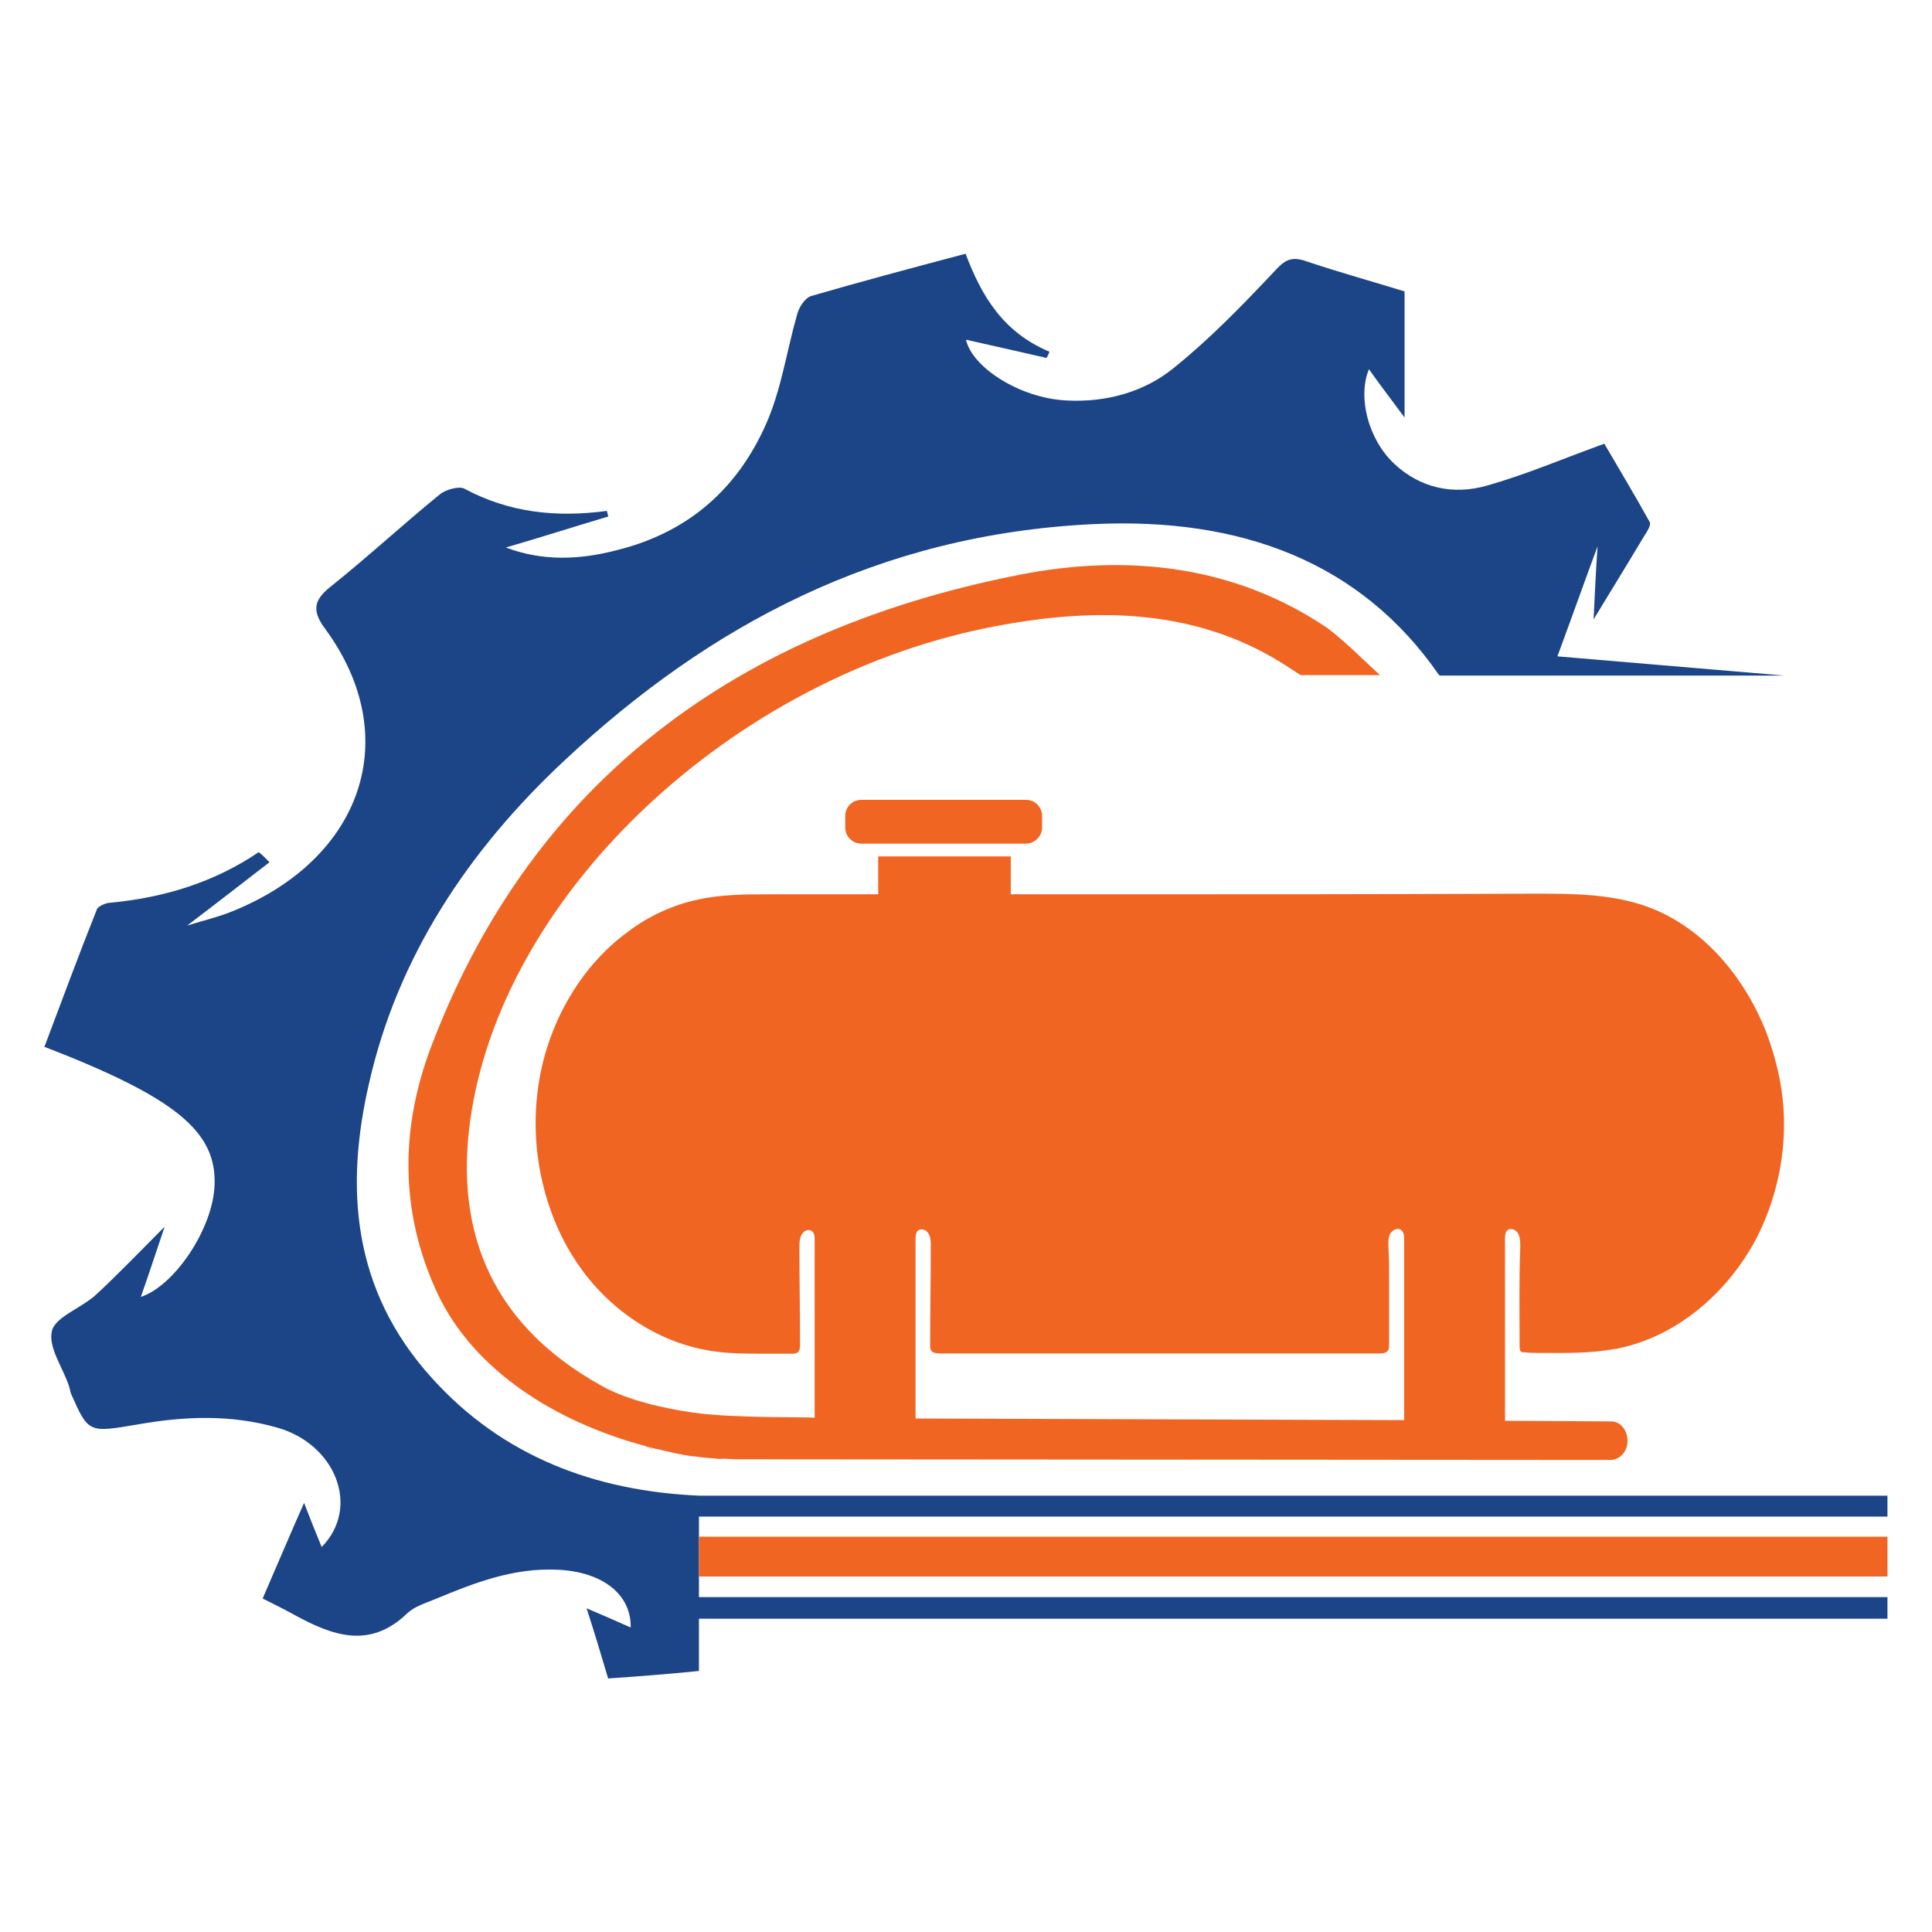
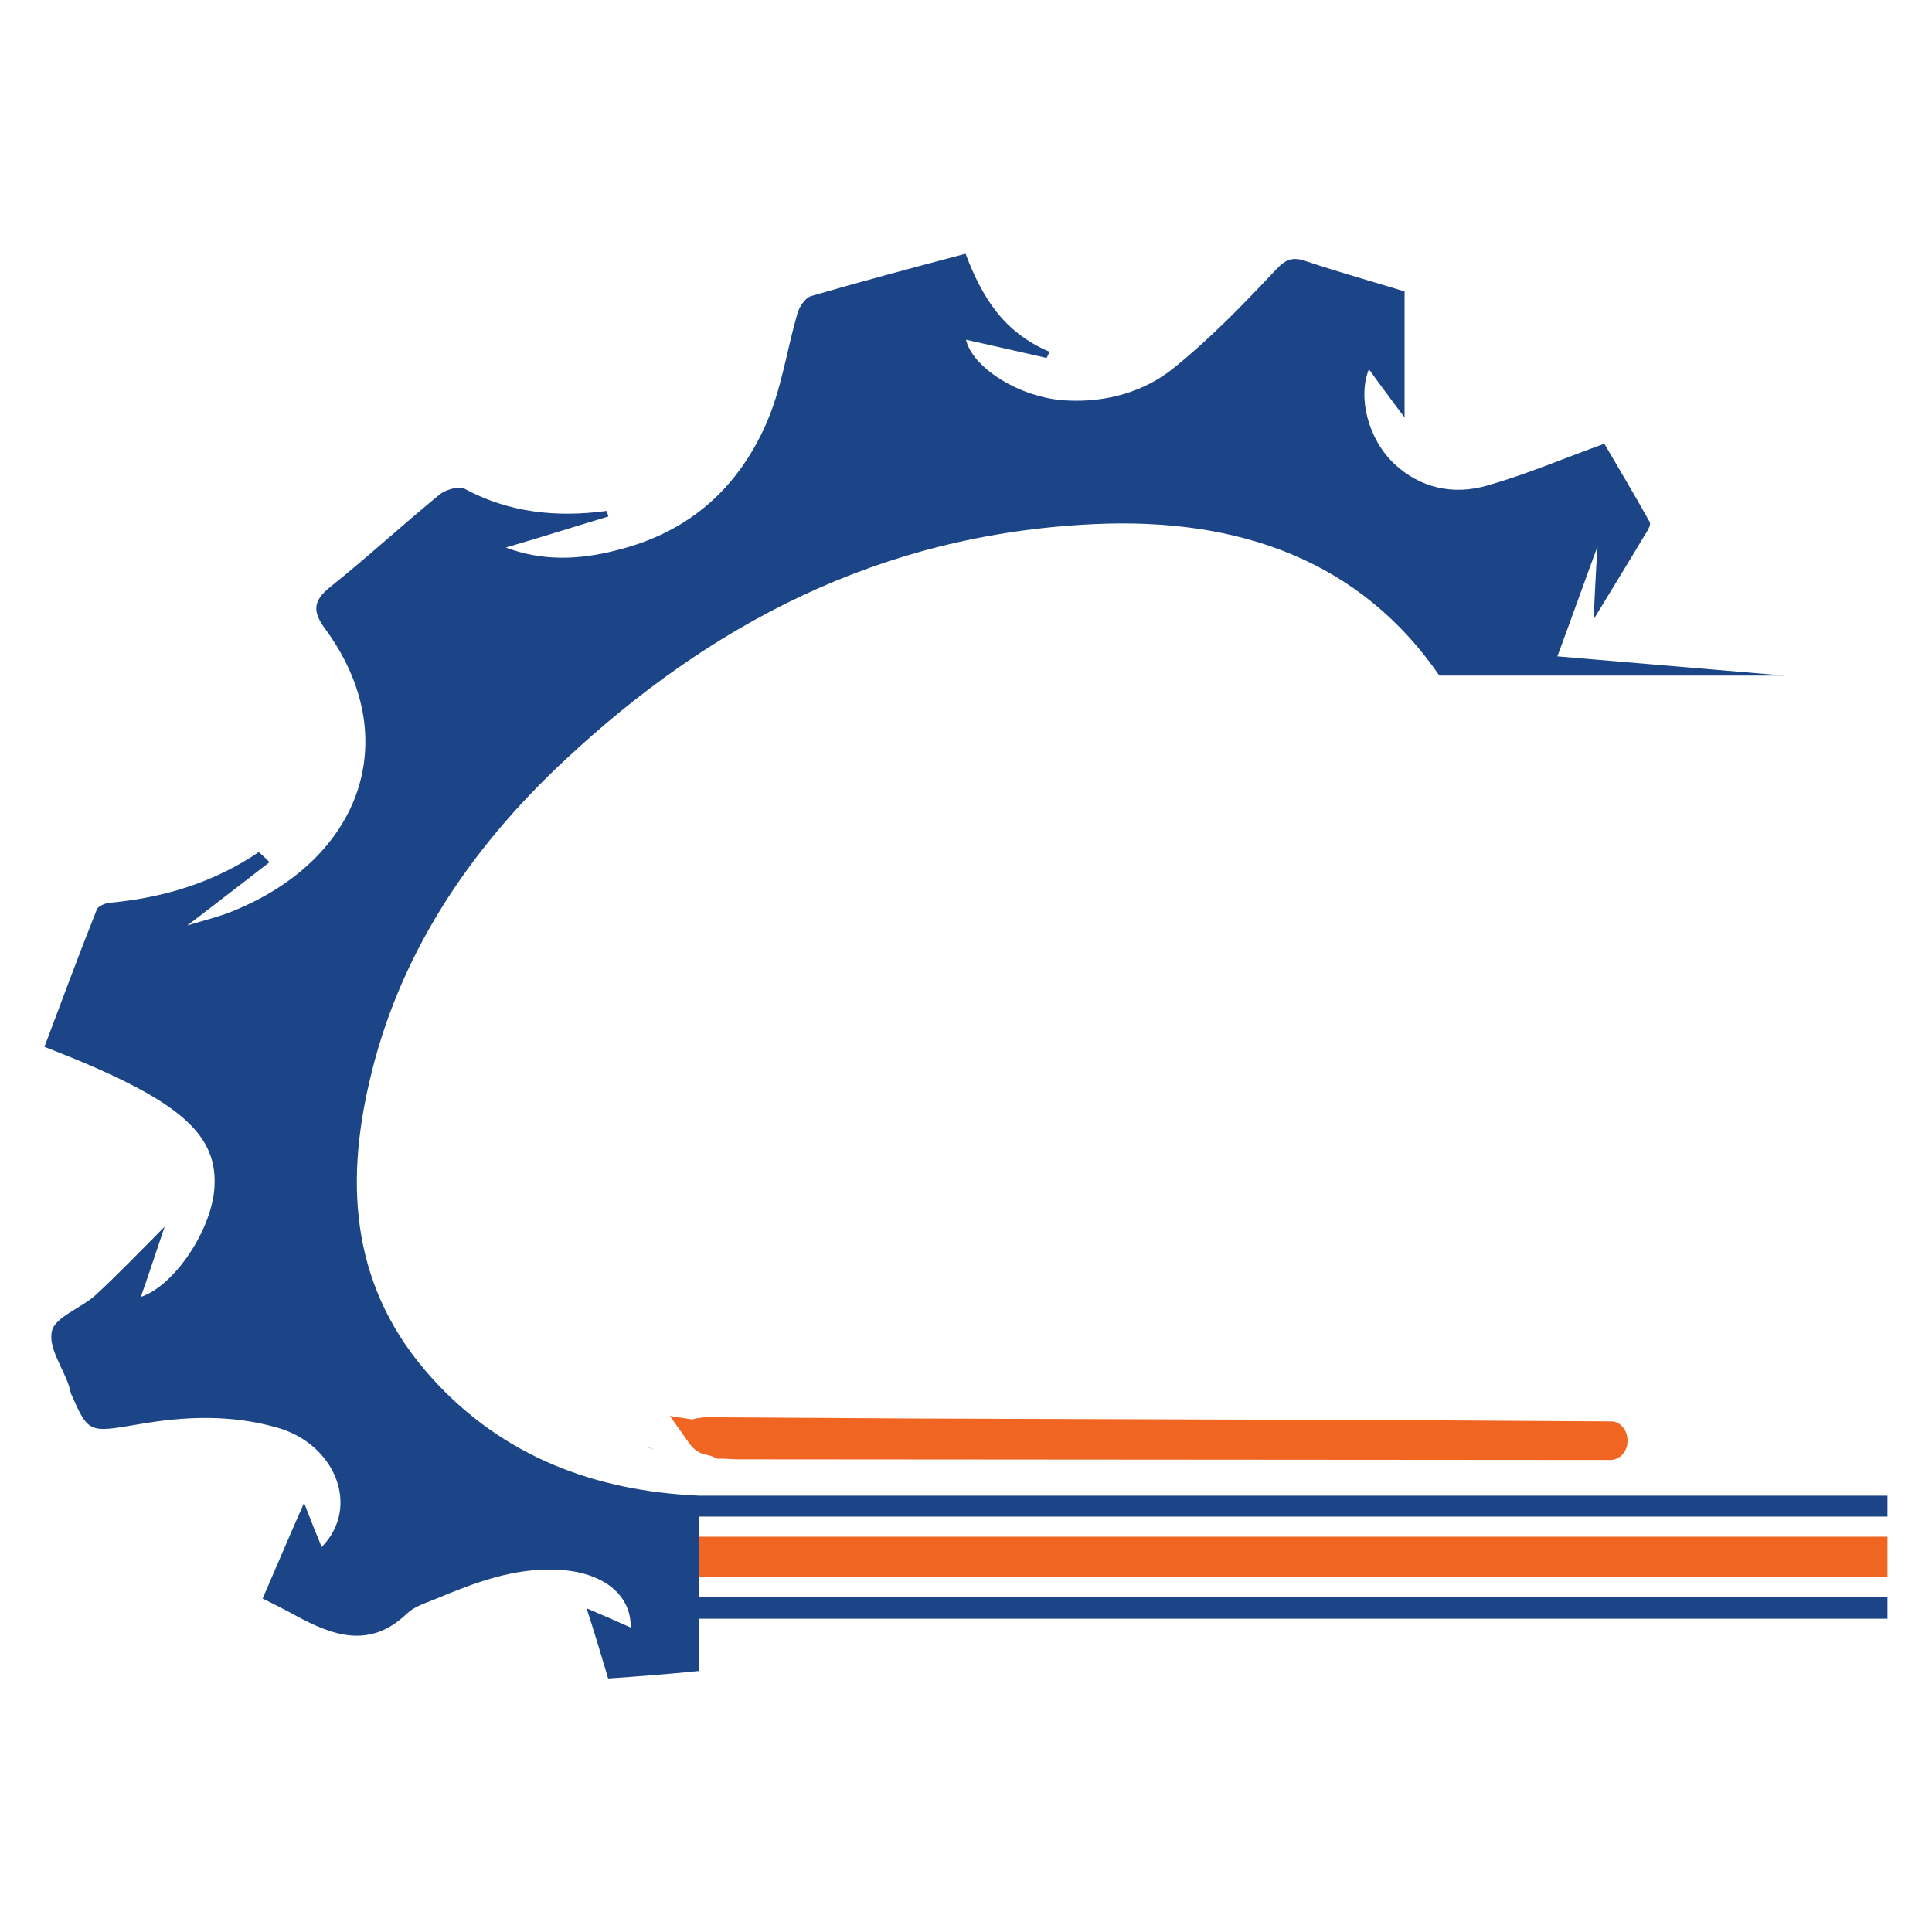
<svg xmlns="http://www.w3.org/2000/svg" version="1.1" id="Layer_1" x="0px" y="0px" viewBox="0 0 180 180" style="enable-background:new 0 0 180 180;" xml:space="preserve">
  <style type="text/css">
	.st0{fill:#1C4587;}
	.st1{fill:#F16522;}
</style>
  <g>
    <g>
      <g>
        <g>
          <path class="st0" d="M65.12,148.8h110.73v2.01H65.12v4.87c-2.95,0.3-5.87,0.52-8.46,0.7c-0.7-2.37-1.31-4.38-2.01-6.54      c1.22,0.52,2.71,1.16,4.11,1.79c0.06-3.07-2.59-5.17-6.75-5.38c-4.17-0.21-7.82,1.22-11.47,2.74c-0.91,0.37-1.95,0.7-2.59,1.31      c-3.5,3.38-6.97,2.1-10.53,0.15c-1.06-0.58-2.1-1.1-2.95-1.52c1.31-3.01,2.52-5.9,3.86-8.91c0.49,1.28,1.06,2.71,1.64,4.11      c3.65-3.71,1.28-9.61-4.17-11.13c-4.29-1.22-8.55-1.06-12.9-0.3c-4.65,0.79-4.65,0.85-6.3-2.89c-0.06-0.27-0.12-0.49-0.18-0.7      c-0.58-1.73-1.95-3.59-1.58-5.11c0.3-1.31,2.8-2.16,4.11-3.38c2.07-1.92,4.02-3.95,6.39-6.33c-0.85,2.49-1.52,4.59-2.22,6.54      c3.1-1,6.72-6.33,6.87-10.4c0.21-5.02-3.65-8.18-15.85-12.9C5.74,93.29,7.32,89,9.02,84.74c0.09-0.3,0.85-0.64,1.31-0.64      c5.11-0.49,9.7-1.95,13.78-4.71c0.37,0.3,0.7,0.64,1,0.94c-2.49,1.92-4.9,3.8-7.67,5.9c1.58-0.49,2.89-0.79,4.17-1.31      c12.2-4.9,16.06-16.27,8.7-26.31c-1.22-1.64-1.16-2.65,0.49-3.95c3.5-2.8,6.75-5.81,10.19-8.61c0.52-0.43,1.79-0.79,2.28-0.52      c4.11,2.22,8.55,2.71,13.26,2.07c0.06,0.15,0.09,0.37,0.15,0.52c-3.16,0.94-6.3,1.95-9.55,2.89c3.38,1.28,6.81,1.16,10.25,0.27      c7.09-1.73,11.47-6.08,13.99-11.77c1.43-3.22,1.92-6.81,2.89-10.19c0.15-0.64,0.7-1.52,1.28-1.73      c4.71-1.37,9.52-2.65,14.42-3.95c1.52,4.02,3.53,7.33,7.82,9.13c-0.09,0.21-0.15,0.37-0.27,0.58c-2.52-0.58-5.11-1.16-7.51-1.7      c0.58,2.59,5.02,5.44,9.34,5.66c3.8,0.21,7.3-0.85,9.92-2.95c3.38-2.71,6.39-5.81,9.31-8.91c0.94-1,1.52-1.7,3.16-1.1      c3.16,1.06,6.39,1.95,9.13,2.8V38.9c-1.06-1.43-2.22-2.95-3.32-4.5c-1.06,2.59-0.09,6.51,2.37,8.82      c2.37,2.22,5.45,2.95,8.67,2.01c3.53-1,6.87-2.43,10.89-3.89c1.22,2.1,2.8,4.71,4.23,7.3c0.15,0.3-0.27,0.91-0.52,1.31      c-1.58,2.65-3.22,5.29-4.71,7.76c0.09-1.86,0.21-4.5,0.37-6.81c-1.22,3.29-2.31,6.39-3.74,10.25l21.11,1.79h-32.09      c0-0.06-0.06-0.06-0.06-0.06c-7.3-10.56-18.49-14.69-32.15-14.05c-20.14,0.94-35.92,9.52-49.22,21.93      c-9.19,8.55-15.64,18.49-18.28,30.05c-2.28,9.76-1.64,19.32,5.81,27.56c6.6,7.33,15.21,10.56,24.97,10.98h110.66v1.95H65.12      V148.8z" />
-           <path class="st1" d="M128.57,62.9h-7.39c0,0-1-0.64-1.64-1.06c-8.46-5.32-18.13-5.29-27.83-3.29      c-23.54,4.87-44.35,24.3-47.76,44.9c-1.7,10.34,1.16,19.59,12.11,25.67c2.28,1.28,5.6,2.07,8.52,2.49      c3.98,0.55,10.22,0.37,11.32,0.49h0.09l-0.09,0.03l-8.67,3.77h-0.4c-0.7-0.06-1.4-0.09-2.07-0.21H64.6      c-1.16-0.15-2.31-0.43-3.44-0.7H61.1c-0.3-0.09-0.64-0.15-1-0.27c-8.46-2.28-15.94-7.09-19.29-14.11      c-3.59-7.6-3.53-15.48-0.64-23.09C49,74.21,67,59.06,94.93,53.56c10.19-2.01,20.17-0.85,28.75,4.96      C125.35,59.79,126.78,61.25,128.57,62.9z" />
        </g>
      </g>
      <rect x="65.12" y="143.17" class="st1" width="110.73" height="3.71" />
      <g>
        <g>
          <g>
            <g>
-               <path class="st1" d="M166.17,103.35c0.27,4.23-0.7,8.52-2.59,12.14c-2.74,5.11-7.45,9.03-12.78,10.13        c-0.09,0.06-0.27,0.06-0.37,0.06c-2.28,0.43-4.59,0.37-6.9,0.37c-0.49,0-1,0-1.49-0.06c-0.15,0-0.3,0-0.37-0.09        c-0.06-0.09-0.06-0.21-0.09-0.37c0-3.1-0.06-6.18,0.06-9.31c0-0.49,0-0.94-0.21-1.31c-0.21-0.37-0.79-0.58-1.06-0.21        c-0.15,0.21-0.15,0.49-0.15,0.79v16.88c0,0.03,0,0.03,0,0.06h-9.4v-16.91c0-0.3,0-0.64-0.21-0.85c-0.3-0.37-0.91-0.09-1.1,0.3        c-0.21,0.43-0.15,0.94-0.15,1.43c0.06,0.79,0.06,1.58,0.06,2.37v6.45c0,0.21,0,0.43-0.09,0.58c-0.15,0.27-0.52,0.3-0.79,0.3        h-41c-0.27,0-0.64-0.06-0.79-0.27c-0.09-0.15-0.09-0.37-0.09-0.58c0-3.01,0.06-6.08,0.06-9.1c0-0.43,0-0.85-0.21-1.22        c-0.21-0.37-0.7-0.52-1-0.27c-0.21,0.21-0.21,0.58-0.21,0.91v16.97h-9.4v-17.06c0-0.27,0-0.52-0.21-0.73        c-0.27-0.27-0.7-0.15-0.91,0.15c-0.3,0.37-0.3,0.91-0.3,1.37c0,2.95,0.06,5.9,0.06,8.91c0,0.3,0,0.7-0.27,0.85        c-0.15,0.09-0.3,0.09-0.52,0.09H71.2c-1.7,0-3.38,0-5.02-0.27c-4.96-0.79-9.61-3.89-12.56-8.4        c-2.95-4.5-4.23-10.31-3.53-15.79c0.73-5.96,3.86-11.53,8.4-14.84c1.95-1.49,4.23-2.52,6.54-3.01        c2.22-0.49,4.53-0.49,6.81-0.49h9.98v-3.53h12.35v3.53h7.54c13.72,0,27.47,0,41.19-0.06c3.71,0,7.51,0,10.98,1.37        c4.87,1.92,8.67,6.39,10.71,11.62C165.44,98.55,166.02,100.92,166.17,103.35z" />
-             </g>
+               </g>
          </g>
          <path class="st1" d="M151.63,134.2v0.09c0,0.94-0.73,1.73-1.58,1.73l-81.34-0.06c-0.49,0-0.97-0.06-1.49-0.06h-0.4l-0.21-0.09      c-0.27-0.15-0.52-0.21-0.79-0.27c-0.58-0.09-1.1-0.43-1.49-0.91l-1.92-2.71l1.92,0.3c0.43,0.06,0.27-0.09,0.7-0.09l0.58-0.09      l10.28,0.06h0.09l9.31,0.06h0.03l45.48,0.15h0.03l9.37,0.06h0.03l9.86,0.06C150.9,132.4,151.63,133.19,151.63,134.2z" />
        </g>
-         <path class="st1" d="M97.09,76.01v1.1c0,0.79-0.7,1.49-1.49,1.49H80.24c-0.85,0-1.49-0.7-1.49-1.49v-1.1     c0-0.85,0.7-1.49,1.49-1.49H95.6C96.45,74.52,97.09,75.22,97.09,76.01z" />
      </g>
    </g>
    <g>
      <path class="st1" d="M60,134.78c0.27,0.06,0.58,0.15,1,0.27C60.7,134.93,60.37,134.84,60,134.78z" />
    </g>
  </g>
</svg>